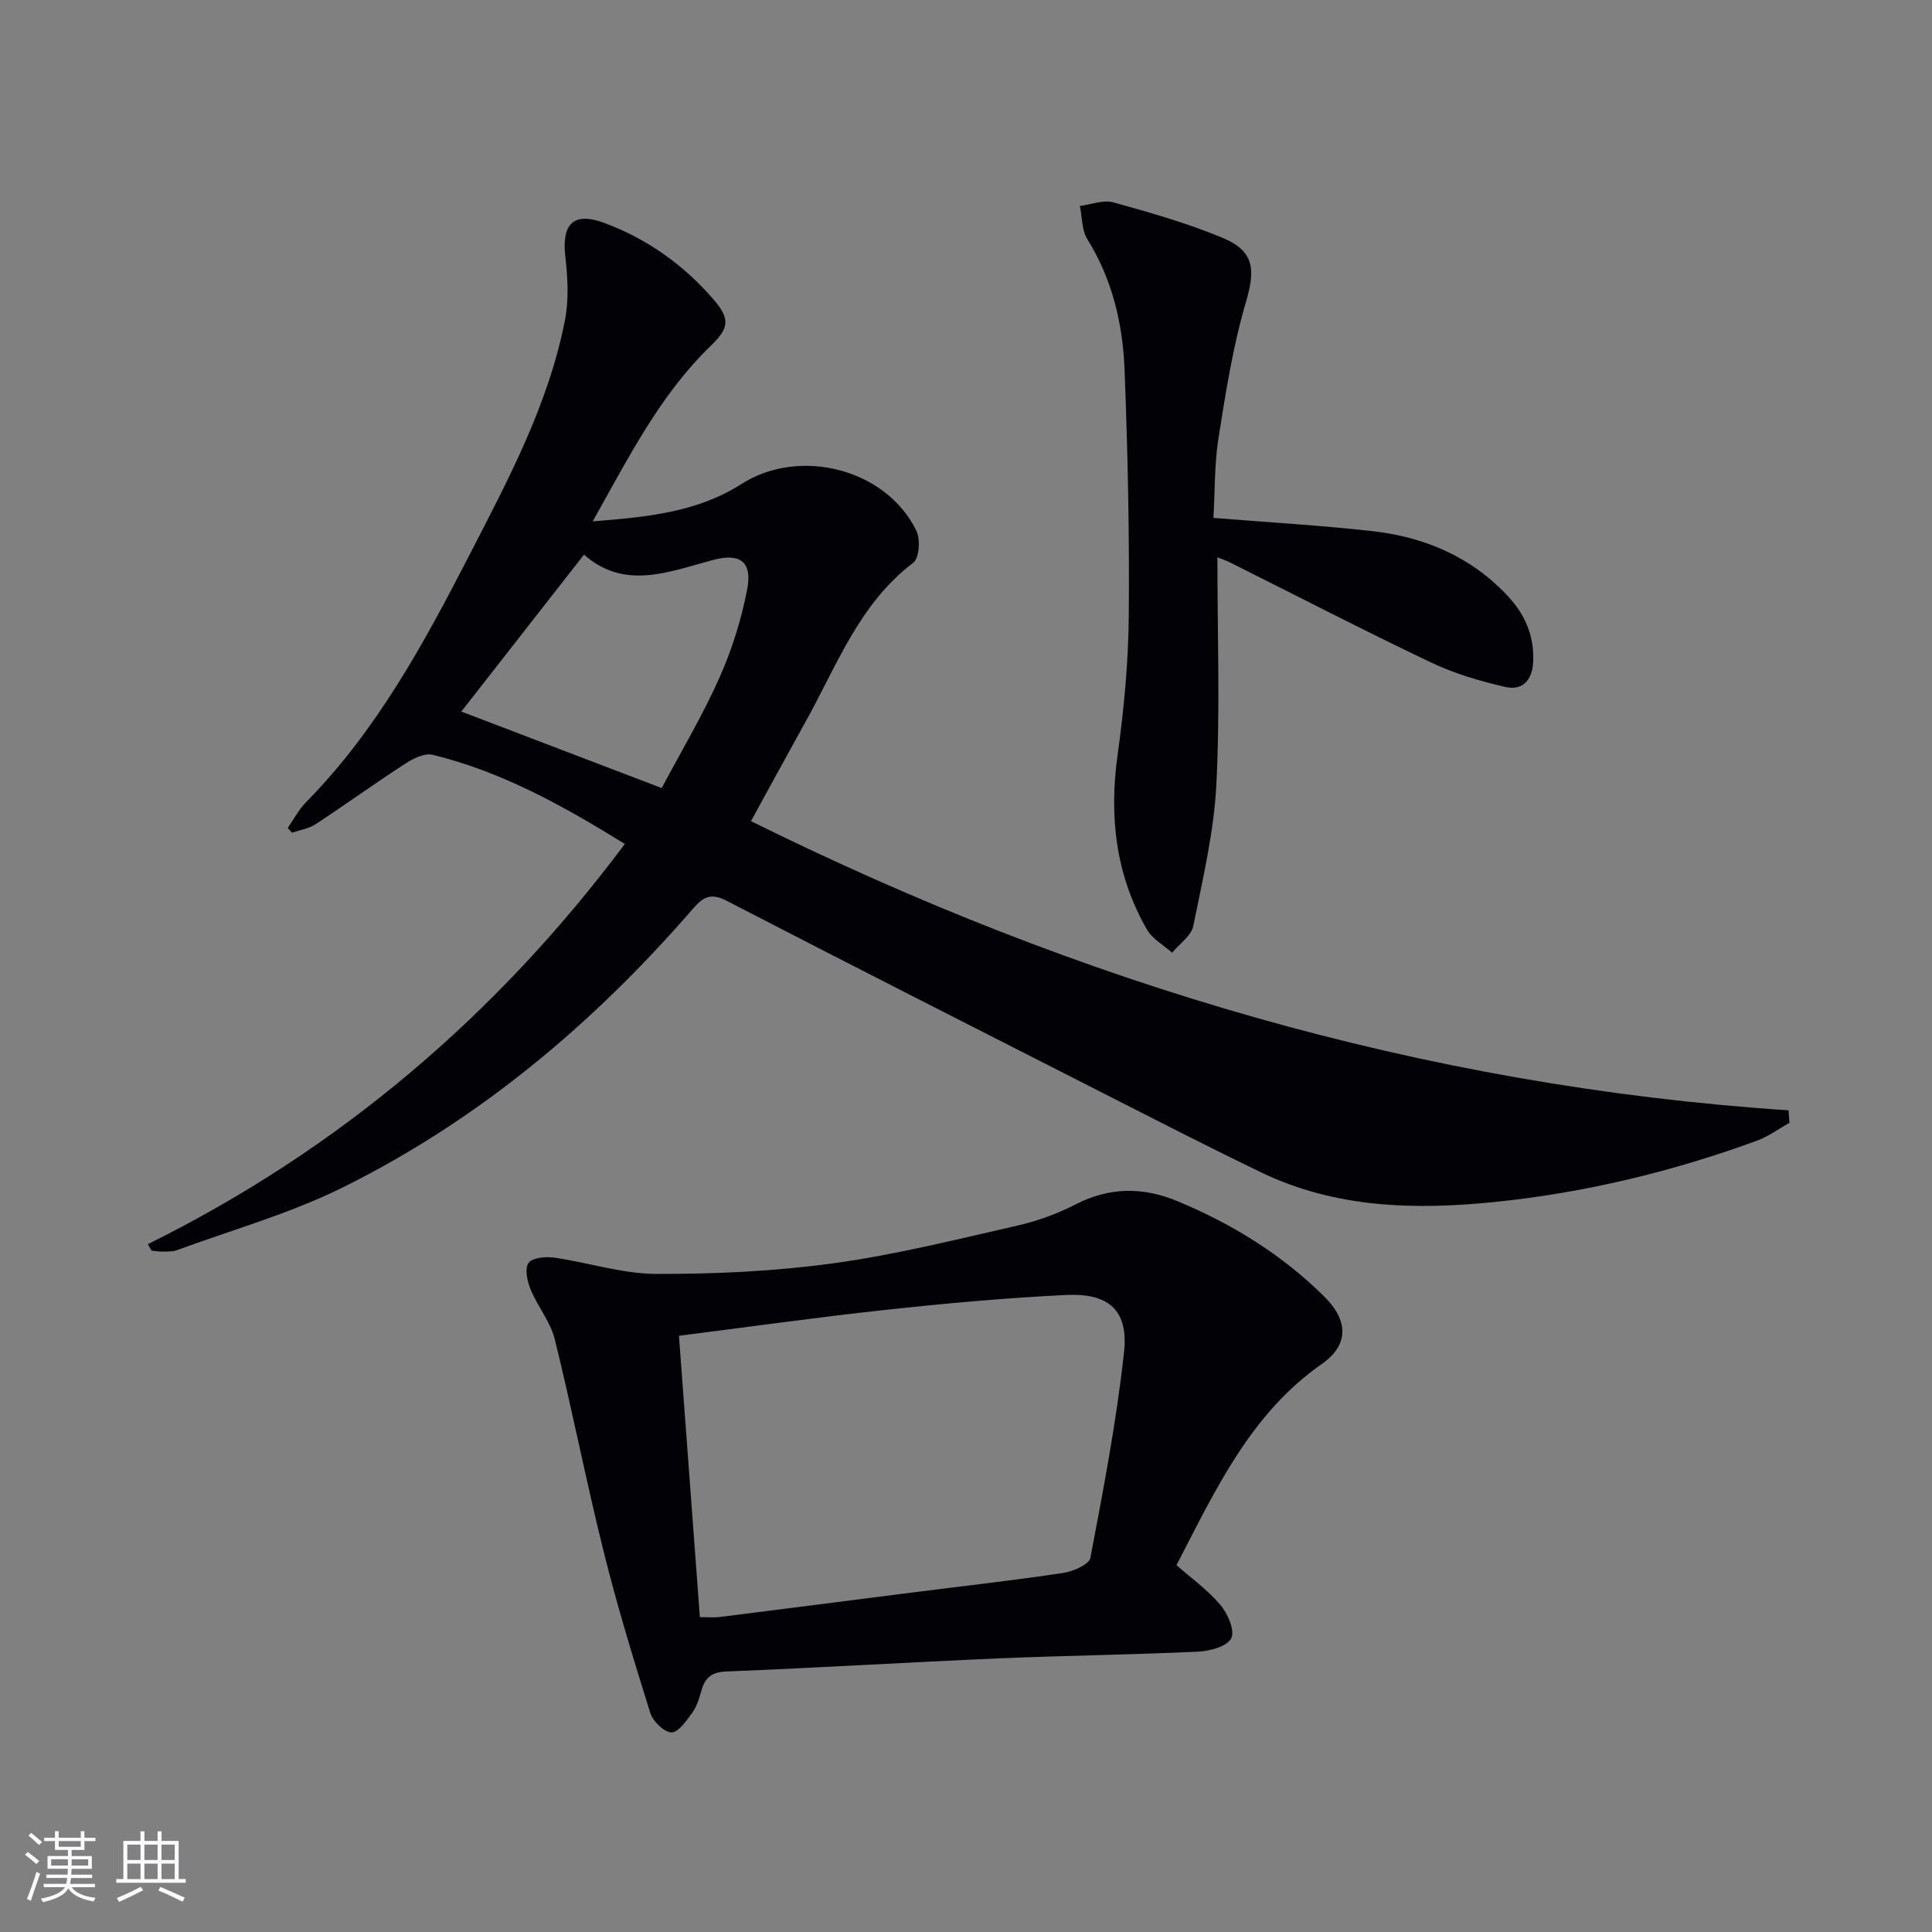
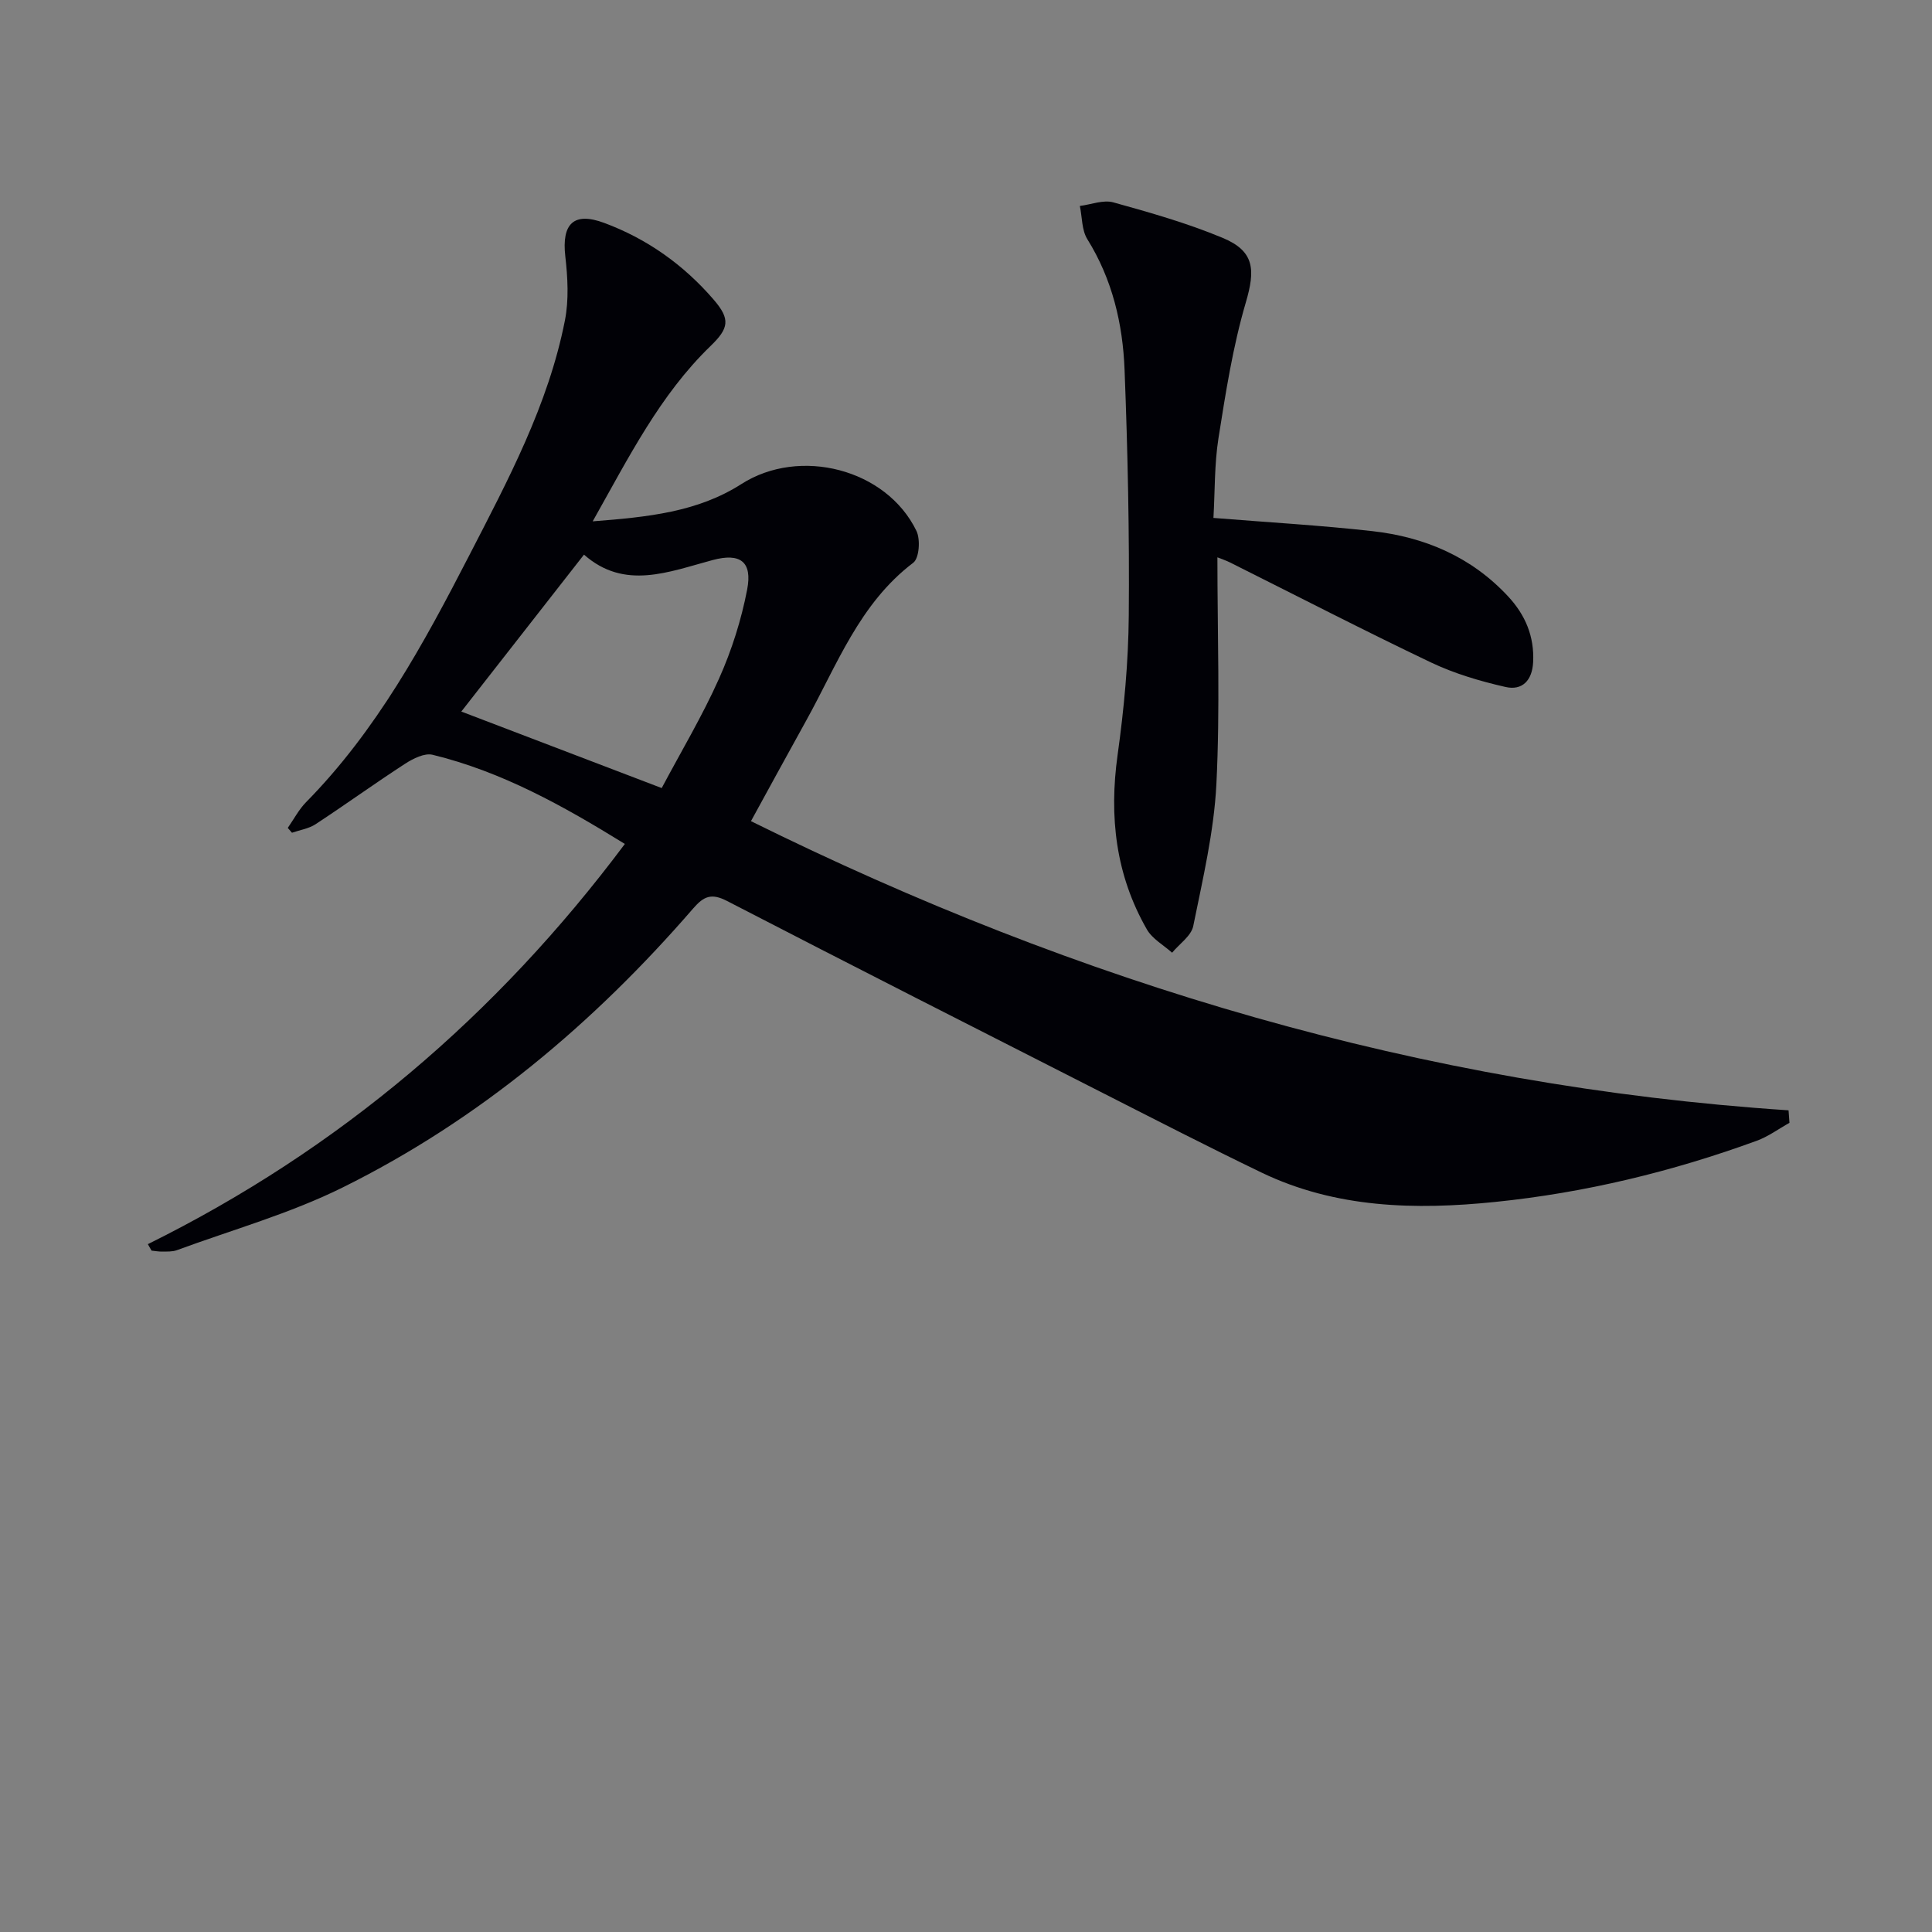
<svg xmlns="http://www.w3.org/2000/svg" enable-background="new 0 0 400 400" viewBox="0 0 400 400">
  <rect x="0" y="0" width="400" height="400" fill="#808080" stroke="none" />
  <g fill="#010106">
    <path d="m30.61 257.59c39.56-19.58 72.15-47.28 98.76-82.86-12.78-7.9-25.48-14.97-39.8-18.46-1.67-.41-4.04.78-5.69 1.85-6.26 4.06-12.32 8.44-18.55 12.53-1.41.92-3.24 1.19-4.88 1.76-.29-.33-.58-.67-.87-1 1.25-1.79 2.28-3.79 3.79-5.33 14.58-14.8 24.35-32.79 33.73-50.99 8.06-15.65 16.42-31.25 19.86-48.75.84-4.27.58-8.89.08-13.27-.77-6.78 1.75-9.27 8.08-6.91 8.9 3.31 16.45 8.7 22.64 15.88 3.49 4.05 3.17 5.91-.66 9.61-10.45 10.11-16.85 22.9-24.39 36.29 11.44-.89 21.71-1.92 30.78-7.72 12.08-7.73 30.03-3.14 36.25 9.7.85 1.76.58 5.65-.66 6.59-11.15 8.46-15.78 21.18-22.2 32.74-3.86 6.95-7.66 13.94-11.4 20.76 67.86 33.6 139.02 54.86 214.82 59.87.06.86.13 1.73.19 2.59-2.25 1.25-4.38 2.84-6.77 3.71-17.54 6.41-35.65 10.78-54.18 12.67-16.46 1.68-32.99 1.32-48.39-6.1-10.93-5.27-21.73-10.82-32.55-16.32-26.05-13.25-52.11-26.47-78.07-39.89-3.23-1.67-4.81-1-7.01 1.54-20.58 23.77-44.32 43.77-72.57 57.77-10.91 5.41-22.85 8.76-34.34 12.99-.9.33-1.97.27-2.97.29-.75.02-1.51-.13-2.26-.2-.25-.45-.51-.9-.77-1.34zm106.39-94.43c3.97-7.49 8.4-14.89 11.89-22.71 2.61-5.84 4.59-12.1 5.8-18.38 1.12-5.81-1.45-7.64-7.13-6.12-9.12 2.44-18.25 6.3-26.65-1.12-9.02 11.53-17.62 22.54-25.4 32.49 13.57 5.18 27.12 10.35 41.49 15.84z" />
-     <path d="m243.58 324.05c3.01 2.65 6.45 5.11 9.1 8.24 1.52 1.8 3.03 5.28 2.24 6.89-.81 1.66-4.36 2.65-6.77 2.77-13.8.65-27.61.81-41.41 1.4-18.77.81-37.53 1.96-56.31 2.71-3.11.12-4.47 1.27-5.22 4-.44 1.58-.95 3.26-1.89 4.55-1.19 1.64-2.89 4.11-4.31 4.06-1.55-.05-3.84-2.3-4.38-4.04-3.46-11.05-6.85-22.13-9.64-33.36-3.64-14.6-6.52-29.39-10.13-44-.89-3.61-3.54-6.75-4.99-10.27-.7-1.7-1.28-4.33-.45-5.51.78-1.11 3.56-1.37 5.33-1.11 7.05 1.01 14.04 3.34 21.07 3.37 12.23.04 24.57-.54 36.68-2.19 12.79-1.75 25.39-4.92 38.01-7.78 4.18-.95 8.34-2.45 12.15-4.41 7.05-3.64 14.02-3.63 21.12-.68 11.33 4.71 21.64 11.08 30.38 19.73 5.03 4.97 5.14 10.04-.47 13.96-14.64 10.23-21.8 25.58-30.11 41.67zm-98.68 10.76c1.79 0 2.94.12 4.06-.02 13.34-1.67 26.67-3.4 40.01-5.09 10.37-1.32 20.76-2.48 31.1-4.03 2.08-.31 5.42-1.74 5.68-3.12 2.69-14.14 5.41-28.31 6.97-42.6.94-8.64-3.13-12.27-12.01-11.84-12.43.6-24.85 1.73-37.22 3.07-14.16 1.53-28.27 3.52-42.92 5.38 1.46 19.55 2.89 38.83 4.33 58.25z" />
    <path d="m251.23 107.23c11.38.92 22.15 1.53 32.85 2.73 10.87 1.21 20.56 5.33 28.17 13.53 3.54 3.81 5.44 8.26 5.17 13.6-.19 3.81-2.27 5.93-5.72 5.14-5.27-1.2-10.59-2.77-15.46-5.09-13.95-6.65-27.69-13.75-41.52-20.66-.99-.49-2.05-.84-2.67-1.09 0 15.76.57 31.4-.21 46.97-.5 9.85-2.82 19.64-4.79 29.37-.42 2.05-2.87 3.69-4.38 5.52-1.77-1.59-4.11-2.87-5.23-4.84-6.45-11.25-7.84-23.33-6.05-36.13 1.33-9.53 2.23-19.19 2.31-28.81.15-16.97-.21-33.96-.87-50.92-.37-9.51-2.53-18.71-7.71-27.03-1.17-1.88-1.06-4.57-1.55-6.88 2.33-.29 4.86-1.32 6.94-.74 7.64 2.12 15.33 4.31 22.63 7.35 6.63 2.76 6.78 6.61 4.79 13.38-2.69 9.16-4.17 18.7-5.67 28.16-.84 5.38-.71 10.9-1.03 16.44z" />
  </g>
-   <path d="m5.17 384 .55-.58c.85.61 1.65 1.24 2.4 1.87l-.59.64c-.83-.73-1.62-1.38-2.36-1.93m1.22 9.53-.82-.34c.71-1.76 1.37-3.64 1.98-5.63.24.13.5.25.76.36-.6 1.67-1.24 3.54-1.92 5.61m-.5-13.5.57-.54c.56.44 1.31 1.06 2.26 1.87l-.64.64c-.68-.66-1.41-1.32-2.19-1.97m3.25.46h2.24v-1.36h.77v1.36h4.57v-1.36h.76v1.36h2.28v.69h-2.28v1.84h-2.64v1.26h4.18v2.64h-4.21c0 .45-.02.86-.05 1.21h4.32v.69h-4.38c-.04.34-.1.75-.19 1.22h5.15v.69h-4.82c.87 1.19 2.51 1.92 4.93 2.19-.17.32-.3.57-.37.76-2.77-.49-4.52-1.41-5.26-2.76-.56 1.26-2.3 2.23-5.24 2.9-.12-.24-.26-.48-.43-.72 2.73-.55 4.38-1.34 4.96-2.38h-4.38v-.69h4.65c.1-.38.17-.79.21-1.22h-4.32v-.69h4.4c.03-.34.05-.75.05-1.21h-4.2v-2.64h4.23v-1.26h-2.69v-1.84h-2.24zm1.46 4.46v1.29h3.45c.01-.4.02-.57.01-.53v-.32-.45h-3.46zm1.55-2.59h4.57v-1.19h-4.57zm6.11 2.59h-3.42v.77c-.01.19-.01.37-.02.53h3.44z" fill="#fafafc" />
-   <path d="m32.63 379.16h.82v1.98h3.54v7.89h1.46v.78h-14.37v-.78h1.46v-7.89h3.54v-1.98h.82v1.98h2.73zm-3.49 11.48.5.73c-1.61.82-3.28 1.63-5 2.41-.13-.27-.28-.55-.44-.82 1.75-.72 3.4-1.49 4.94-2.32m-2.78-5.55h2.73v-3.18h-2.73zm0 3.95h2.73v-3.2h-2.73zm3.54-3.95h2.73v-3.18h-2.73zm0 3.95h2.73v-3.2h-2.73zm7.89 4.68c-1.84-.92-3.51-1.7-5.02-2.32l.45-.73c1.89.8 3.57 1.55 5.04 2.23zm-1.62-11.81h-2.73v3.18h2.73zm-2.73 7.13h2.73v-3.2h-2.73z" fill="#fafafc" />
</svg>